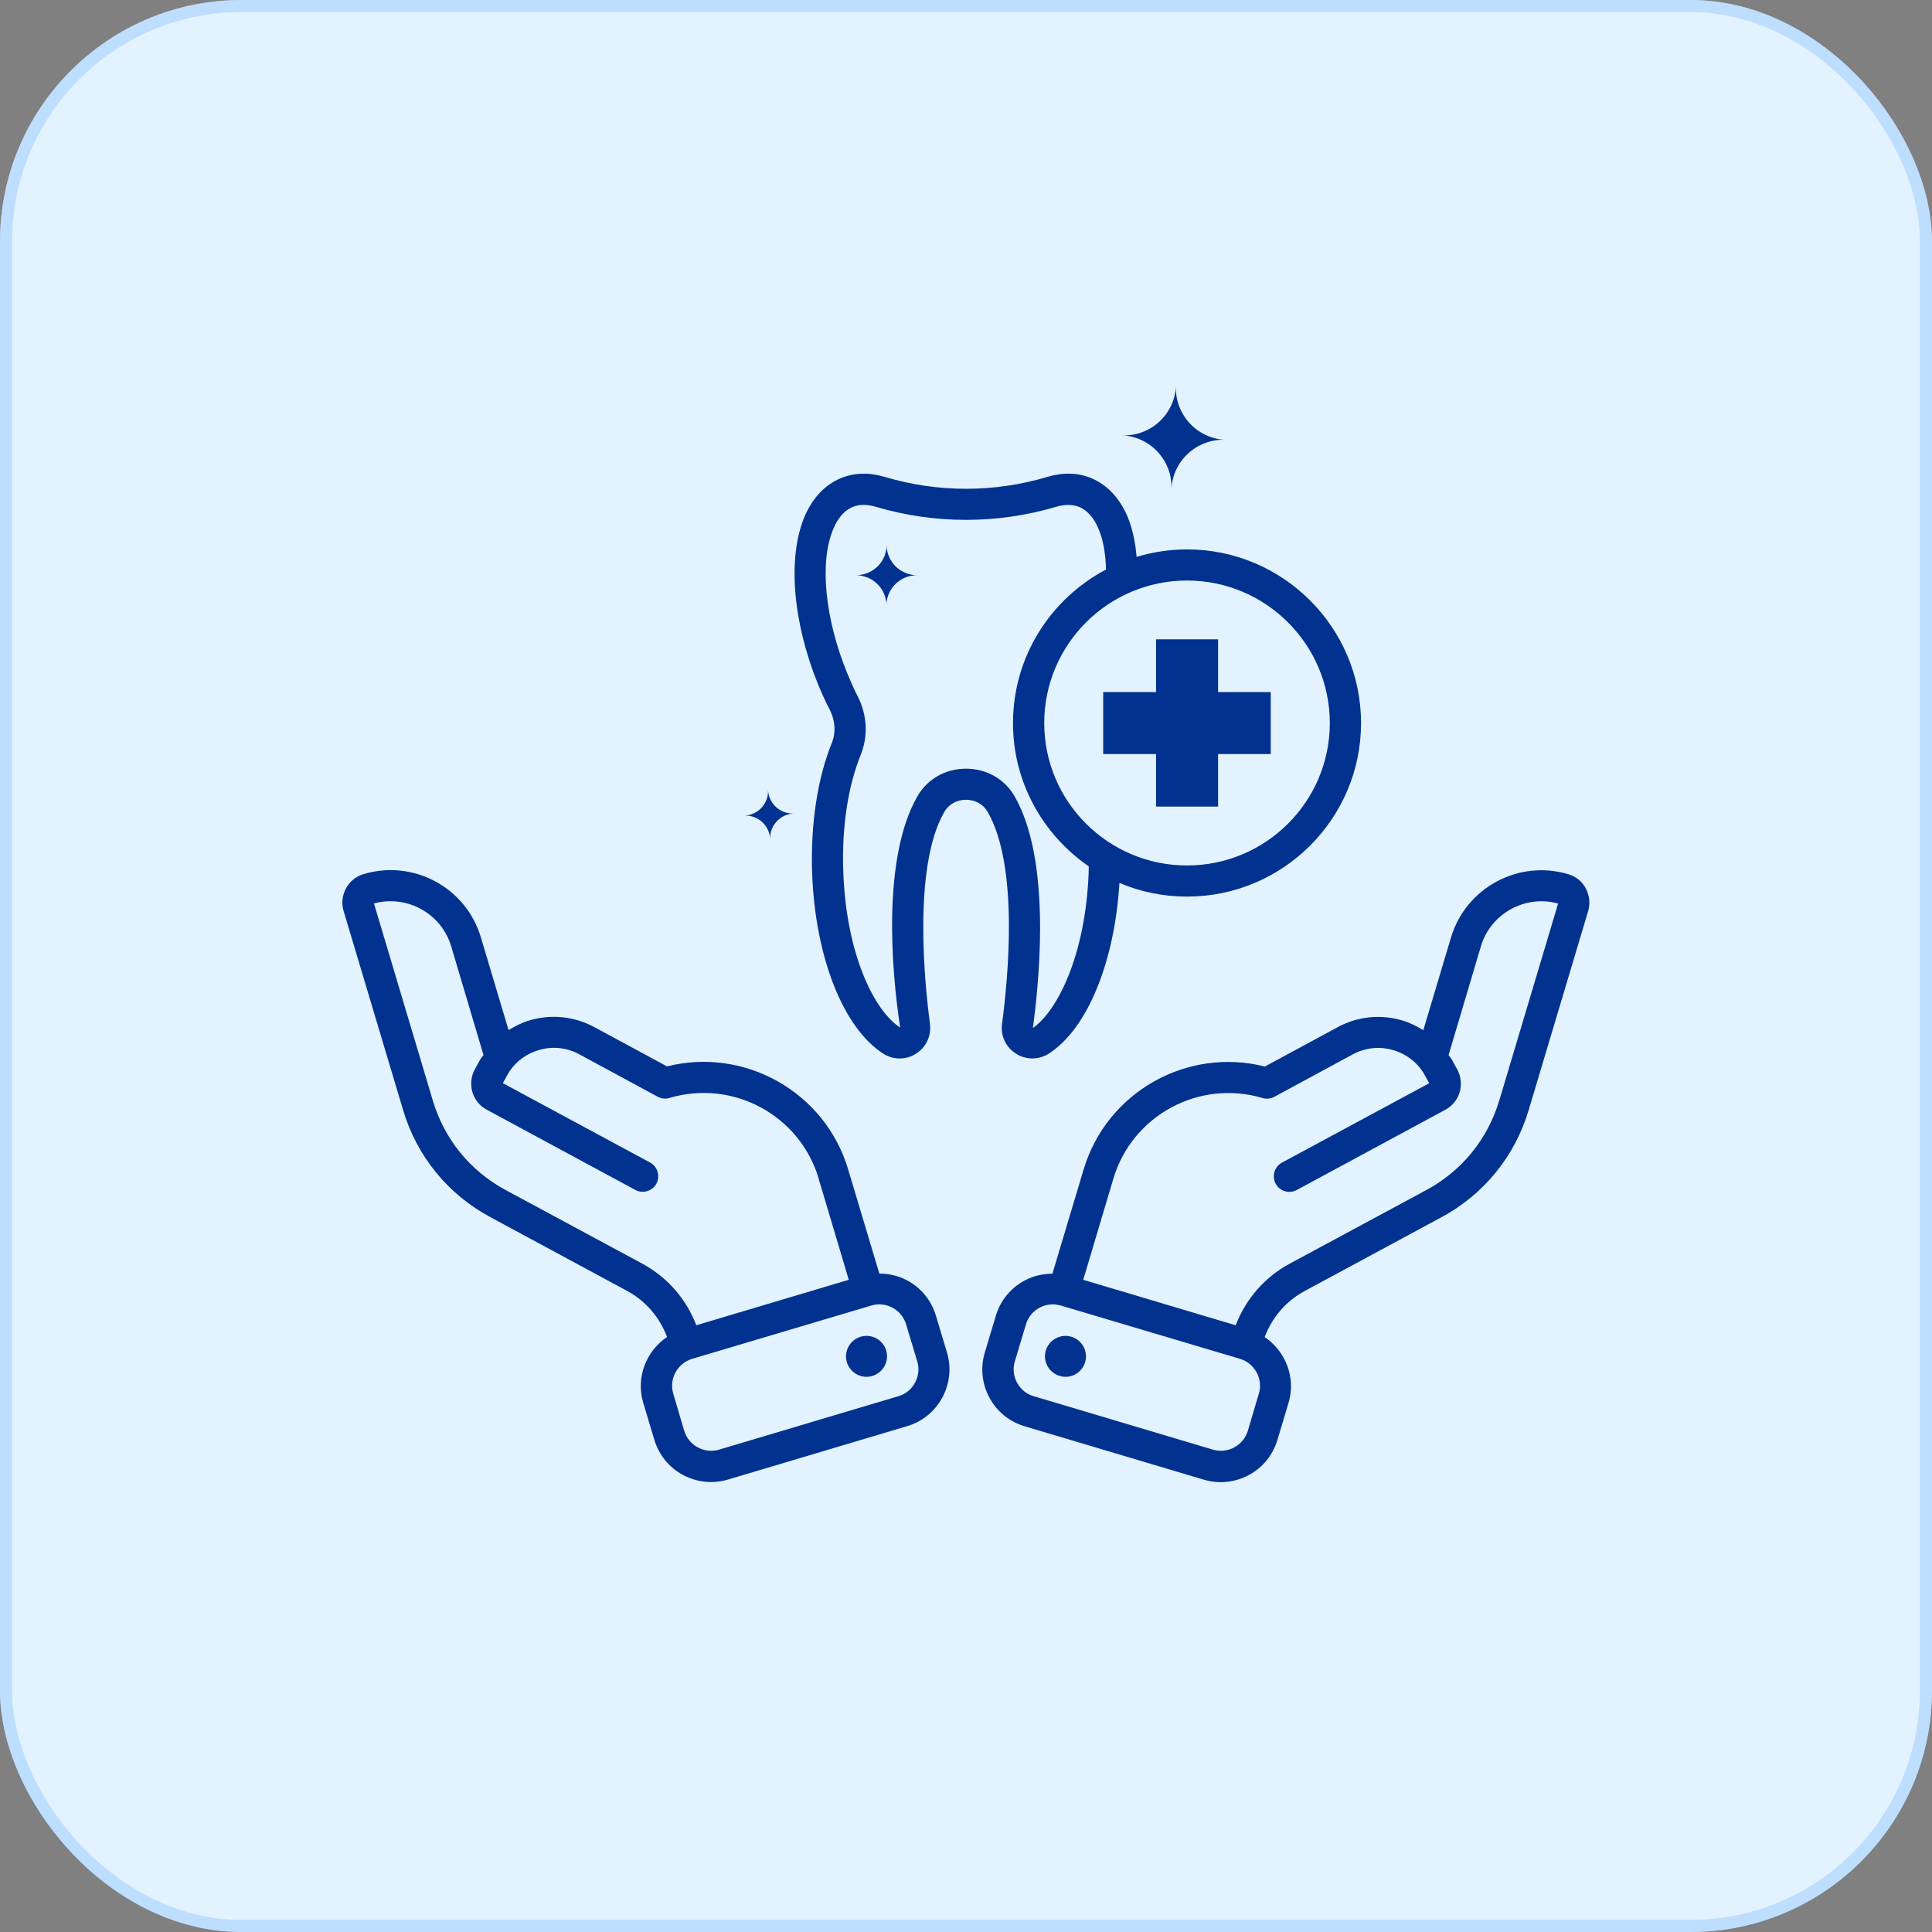
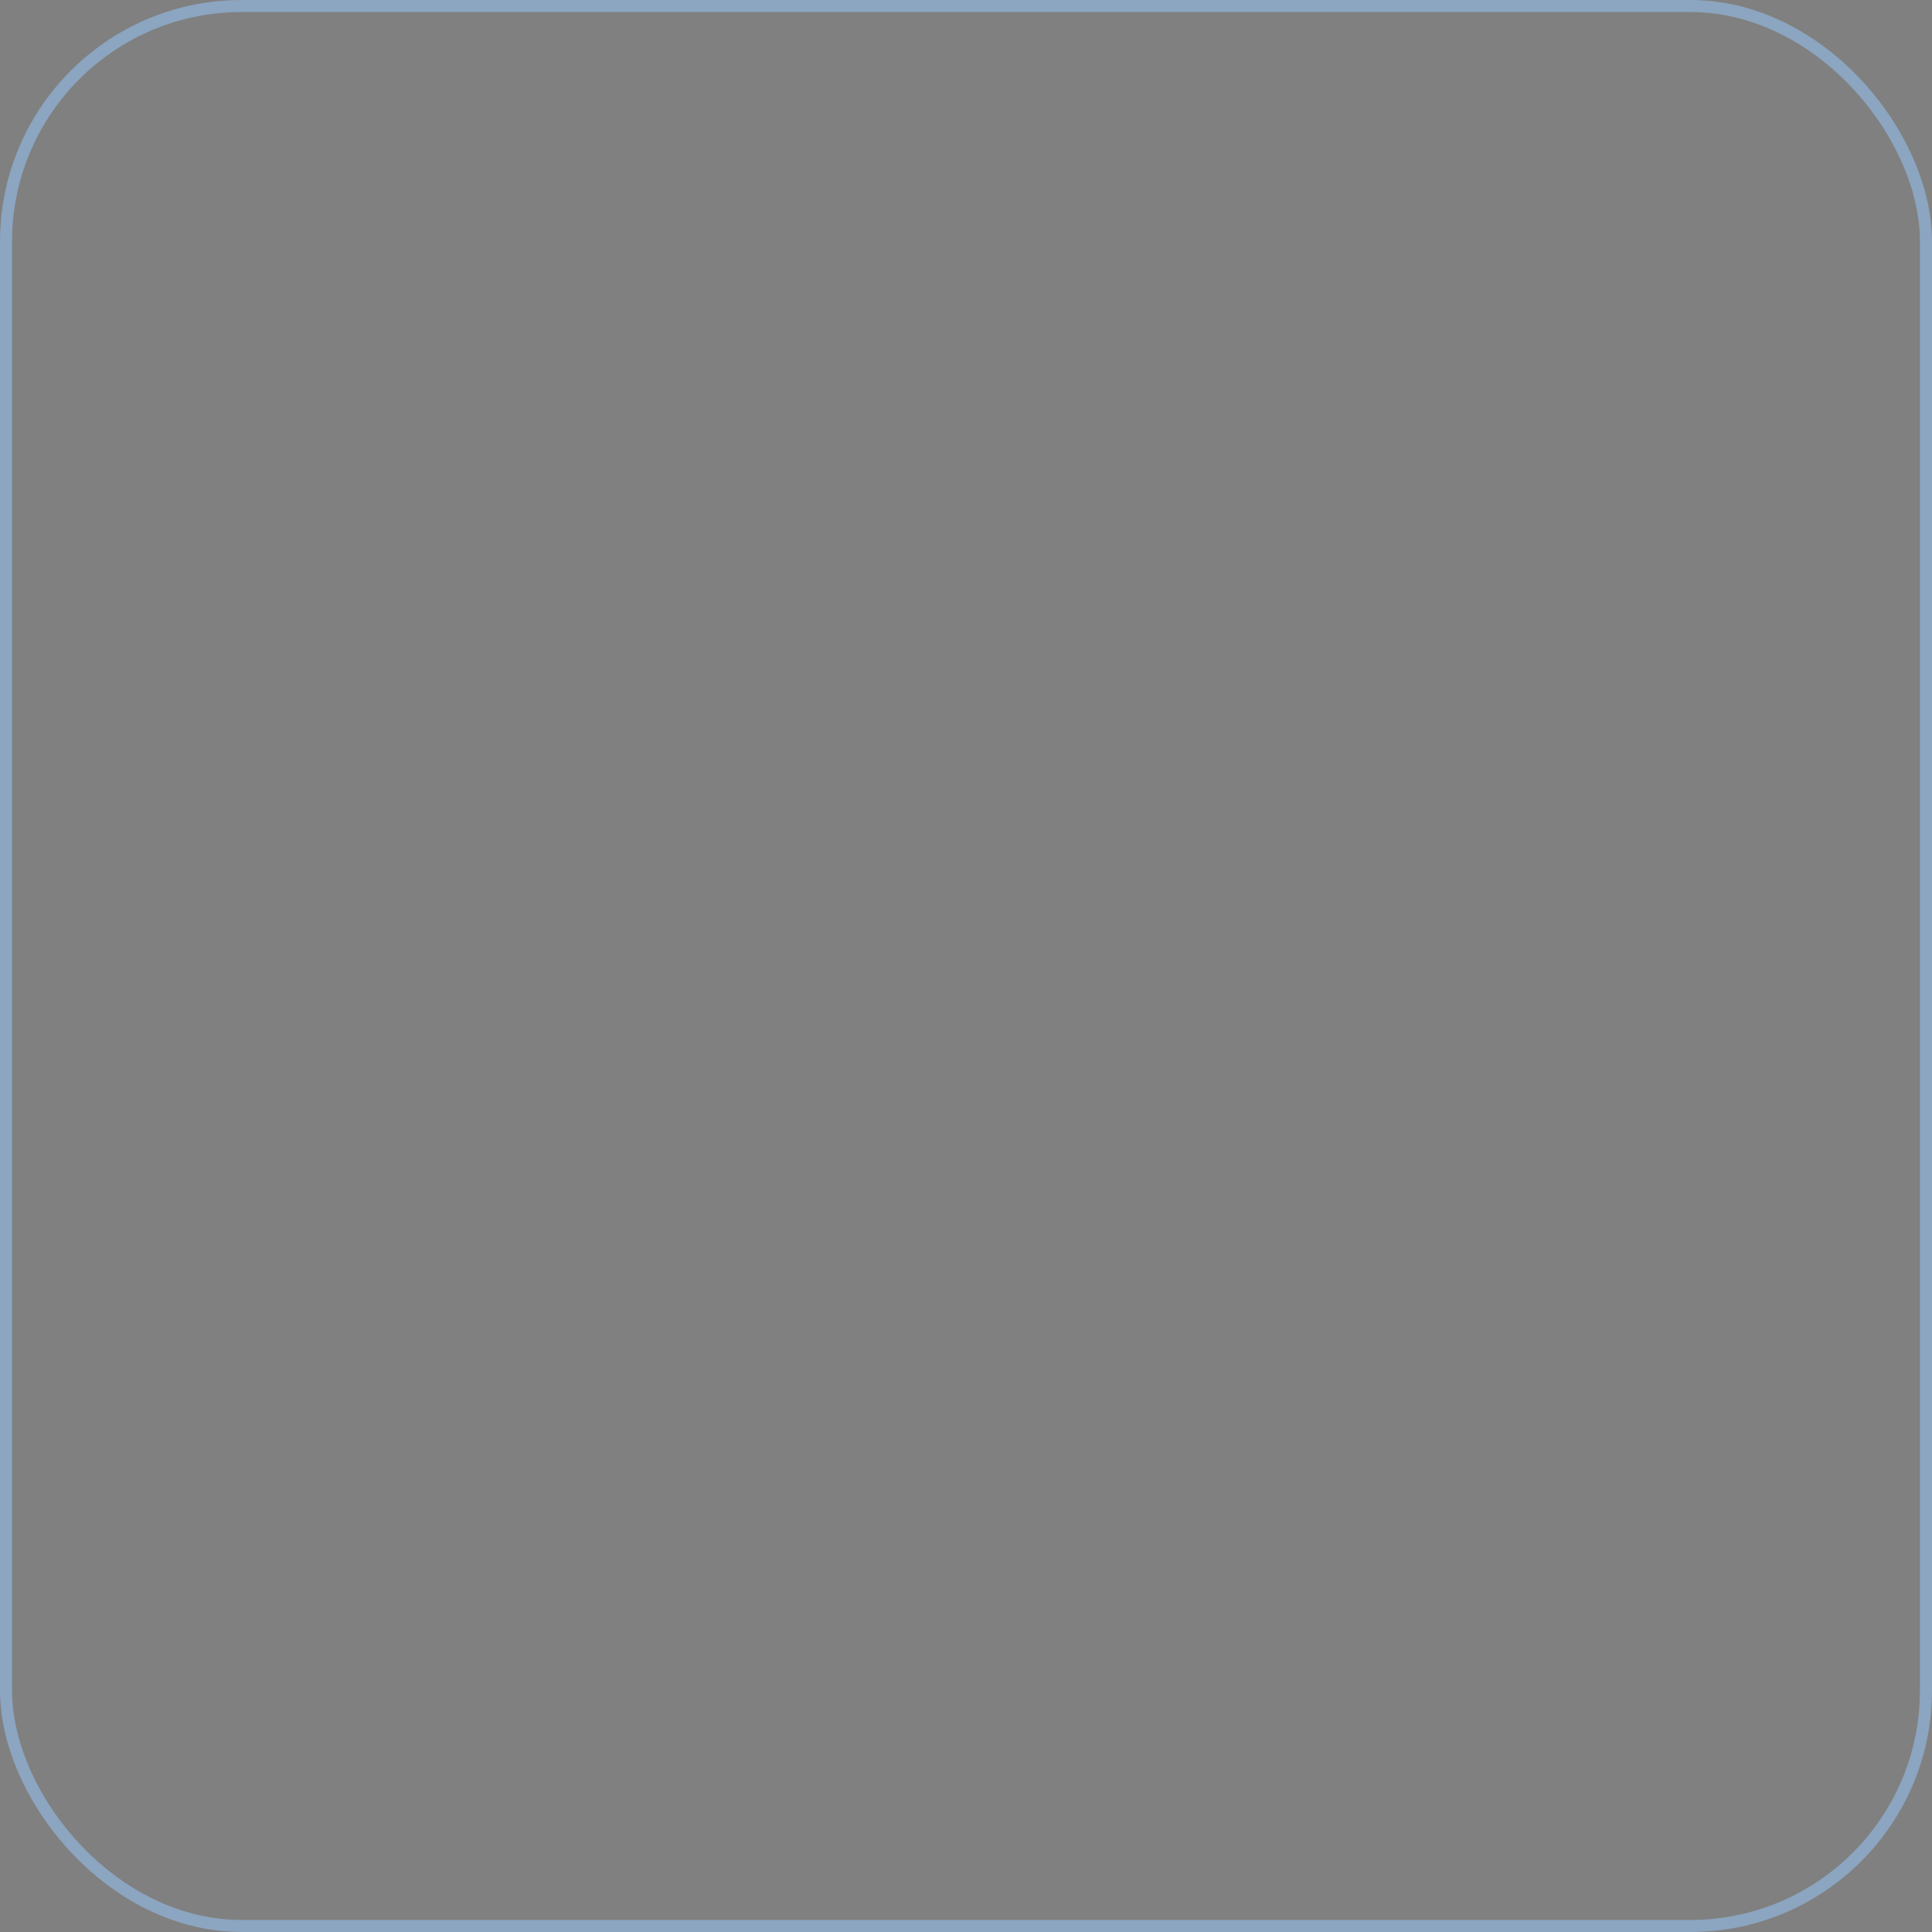
<svg xmlns="http://www.w3.org/2000/svg" width="160" height="160" viewBox="0 0 160 160" fill="none">
  <rect x="0" y="0" width="160" height="160" fill="#808080" stroke="none" />
  <g clip-path="url(#clip0_674_34)">
    <rect width="160" height="160" rx="20" fill="#E3F2FF" />
-     <path d="M131.339 73.583C131.032 73.004 130.502 72.576 129.867 72.394C125.747 71.171 121.4 73.517 120.17 77.626L117.871 85.319C117.326 84.981 116.761 84.689 116.126 84.508C114.346 83.98 112.445 84.171 110.806 85.052L104.75 88.325C98.31 86.698 91.65 90.439 89.738 96.858L87.156 105.483C86.354 105.483 85.567 105.664 84.846 106.052C83.687 106.671 82.844 107.713 82.471 108.967L81.554 112.023C81.18 113.272 81.322 114.601 81.942 115.749C82.562 116.907 83.606 117.747 84.862 118.12L99.692 122.54C100.155 122.681 100.634 122.747 101.098 122.747C101.91 122.747 102.697 122.54 103.433 122.153C104.583 121.533 105.42 120.491 105.793 119.238L106.711 116.182C107.341 114.082 106.464 111.902 104.734 110.729C105.354 109.103 106.489 107.763 108.027 106.928L119.348 100.821C122.883 98.927 125.464 95.756 126.604 91.914L131.52 75.465C131.712 74.836 131.636 74.161 131.329 73.582L131.339 73.583ZM104.246 115.432L103.343 118.488C103.162 119.082 102.763 119.57 102.219 119.867C101.664 120.164 101.029 120.23 100.439 120.049L85.609 115.628C85.014 115.462 84.525 115.059 84.227 114.505C83.93 113.962 83.864 113.332 84.046 112.738L84.963 109.682C85.261 108.675 86.189 108.02 87.197 108.02C87.419 108.02 87.636 108.061 87.858 108.121L102.688 112.532C103.913 112.904 104.624 114.193 104.251 115.432L104.246 115.432ZM124.149 91.165C123.196 94.347 121.063 96.965 118.133 98.55L106.813 104.648C104.735 105.77 103.172 107.573 102.335 109.753L89.708 105.987L92.214 97.584C93.777 92.363 99.314 89.372 104.553 90.933C104.876 91.034 105.224 90.998 105.537 90.832L112.042 87.313C113.075 86.759 114.276 86.628 115.4 86.975C116.535 87.313 117.468 88.058 118.022 89.09L118.36 89.709L106.162 96.285C105.542 96.622 105.31 97.407 105.648 98.037C105.986 98.656 106.772 98.888 107.393 98.55L119.681 91.915C120.261 91.608 120.69 91.089 120.881 90.46C121.063 89.83 120.997 89.156 120.69 88.577L120.302 87.867C120.211 87.686 120.08 87.545 119.964 87.379L122.646 78.356C123.458 75.647 126.312 74.077 129.035 74.827L124.154 91.17L124.149 91.165Z" fill="#01328F" />
-     <path d="M88.729 110.704C87.826 110.432 86.883 110.951 86.611 111.837C86.339 112.738 86.858 113.679 87.761 113.951C88.654 114.223 89.597 113.704 89.864 112.818C90.136 111.917 89.617 110.976 88.729 110.704Z" fill="#01328F" />
-     <path d="M55.24 88.314L49.184 85.042C47.545 84.166 45.649 83.975 43.864 84.498C43.234 84.679 42.664 84.977 42.119 85.309L39.82 77.616C38.595 73.502 34.243 71.156 30.123 72.385C29.493 72.566 28.963 72.989 28.651 73.573C28.343 74.152 28.262 74.821 28.459 75.456L33.376 91.904C34.51 95.746 37.092 98.918 40.632 100.811L51.953 106.918C53.49 107.754 54.625 109.098 55.245 110.719C53.516 111.892 52.638 114.072 53.269 116.172L54.187 119.228C54.56 120.477 55.402 121.524 56.546 122.143C57.283 122.531 58.069 122.737 58.881 122.737C59.345 122.737 59.824 122.672 60.288 122.531L75.118 118.11C76.368 117.738 77.417 116.897 78.038 115.739C78.658 114.591 78.799 113.262 78.426 112.013L77.508 108.957C77.135 107.709 76.293 106.661 75.133 106.042C74.412 105.654 73.62 105.473 72.823 105.473L70.242 96.849C68.331 90.429 61.669 86.694 55.23 88.315L55.24 88.314ZM72.808 108.02C73.817 108.02 74.745 108.68 75.042 109.682L75.96 112.738C76.141 113.332 76.076 113.961 75.778 114.505C75.481 115.059 74.992 115.457 74.397 115.628L59.567 120.048C58.972 120.23 58.341 120.164 57.787 119.867C57.242 119.57 56.844 119.082 56.662 118.488L55.76 115.432C55.386 114.193 56.097 112.904 57.323 112.532L72.153 108.121C72.375 108.056 72.591 108.02 72.813 108.02L72.808 108.02ZM67.786 97.583L70.292 105.986L57.665 109.752C56.828 107.562 55.265 105.77 53.187 104.647L41.867 98.55C38.937 96.964 36.804 94.346 35.851 91.164L30.97 74.821C33.693 74.076 36.547 75.647 37.359 78.35L40.041 87.373C39.925 87.539 39.794 87.68 39.703 87.861L39.315 88.571C39.008 89.15 38.942 89.819 39.124 90.454C39.315 91.083 39.744 91.602 40.324 91.909L52.612 98.544C53.233 98.882 54.019 98.645 54.357 98.031C54.695 97.401 54.458 96.611 53.843 96.279L41.645 89.703L41.983 89.084C42.538 88.052 43.465 87.307 44.605 86.97C45.729 86.622 46.929 86.748 47.963 87.307L54.468 90.826C54.776 90.992 55.129 91.033 55.452 90.927C60.691 89.366 66.233 92.357 67.791 97.578L67.786 97.583Z" fill="#01328F" />
    <path d="M72.239 113.951C73.142 113.679 73.661 112.737 73.389 111.836C73.117 110.945 72.174 110.431 71.271 110.703C70.379 110.975 69.864 111.917 70.136 112.818C70.409 113.709 71.352 114.222 72.239 113.951Z" fill="#01328F" />
    <path d="M90.367 39.593C89.258 39.14 88.043 39.105 86.742 39.493C82.339 40.807 77.665 40.807 73.263 39.493C71.957 39.105 70.747 39.145 69.648 39.593C68.332 40.137 67.288 41.23 66.627 42.79C65.205 46.179 65.644 51.531 67.777 56.746C68.074 57.466 68.397 58.166 68.745 58.836C69.169 59.702 69.234 60.679 68.886 61.529C67.686 64.495 67.116 68.336 67.257 72.319C67.515 79.267 69.824 85.117 73.142 87.257C73.979 87.786 75.028 87.801 75.865 87.257C76.702 86.728 77.141 85.777 77.015 84.795C76.627 81.845 75.532 71.88 78.205 67.239C78.568 66.61 79.239 66.232 80 66.232C80.761 66.232 81.432 66.605 81.795 67.239C84.392 71.75 83.485 81.019 82.985 84.795C82.854 85.777 83.293 86.728 84.135 87.257C84.549 87.529 85.028 87.655 85.492 87.655C85.956 87.655 86.434 87.524 86.858 87.257C90.045 85.208 92.304 79.705 92.707 73.119C94.422 73.854 96.323 74.252 98.31 74.252C106.247 74.252 112.716 67.808 112.716 59.883C112.716 51.959 106.247 45.499 98.31 45.499C96.852 45.499 95.456 45.721 94.129 46.119C94.029 44.895 93.781 43.763 93.383 42.796C92.722 41.235 91.679 40.143 90.378 39.599L90.367 39.593ZM90.16 72.228C89.903 79.151 87.538 83.752 85.541 85.132C86.212 80.133 86.908 70.97 84.029 65.955C83.202 64.51 81.694 63.659 79.999 63.659C78.31 63.659 76.797 64.51 75.971 65.955C73.091 70.98 73.787 80.133 74.548 85.097C72.456 83.758 70.096 79.156 69.839 72.234C69.698 68.599 70.212 65.145 71.286 62.502C71.906 60.956 71.815 59.204 71.039 57.683C70.731 57.079 70.444 56.435 70.171 55.775C68.311 51.239 67.847 46.531 69.012 43.803C69.4 42.876 69.939 42.267 70.61 41.985C71.165 41.763 71.8 41.753 72.521 41.97C77.413 43.415 82.576 43.415 87.468 41.97C88.189 41.763 88.824 41.763 89.379 41.985C90.049 42.267 90.594 42.876 90.977 43.803C91.376 44.719 91.557 45.877 91.597 47.166C87.014 49.577 83.892 54.37 83.892 59.889C83.892 64.797 86.383 69.142 90.165 71.745C90.165 71.901 90.165 72.067 90.15 72.234L90.16 72.228ZM98.304 48.077C104.824 48.077 110.129 53.373 110.129 59.883C110.129 66.393 104.824 71.674 98.304 71.674C91.784 71.674 86.479 66.388 86.479 59.883C86.479 53.373 91.784 48.077 98.304 48.077Z" fill="#01328F" />
-     <path d="M75.083 47.483C75.083 47.483 75.058 47.467 75.043 47.457C74.967 47.432 74.886 47.407 74.821 47.357C74.705 47.316 74.589 47.241 74.483 47.165C74.468 47.165 74.442 47.15 74.432 47.125C74.332 47.06 74.241 46.969 74.16 46.894C73.706 46.43 73.424 45.811 73.424 45.116C73.424 45.282 73.424 45.453 73.373 45.62C73.333 45.786 73.298 45.942 73.232 46.098C73.167 46.239 73.091 46.38 73 46.521C72.909 46.652 72.809 46.778 72.693 46.893C72.239 47.347 71.609 47.629 70.913 47.629C71.079 47.629 71.235 47.654 71.402 47.694C71.533 47.719 71.649 47.759 71.775 47.81C71.84 47.825 71.906 47.85 71.966 47.885C72.082 47.936 72.198 48.001 72.304 48.077C72.446 48.167 72.561 48.268 72.677 48.384C72.809 48.515 72.925 48.656 73.015 48.807C73.066 48.882 73.116 48.973 73.157 49.063C73.172 49.078 73.182 49.089 73.182 49.114C73.232 49.204 73.272 49.305 73.298 49.411C73.373 49.657 73.414 49.914 73.414 50.171V49.874C73.429 49.809 73.439 49.743 73.454 49.693C73.469 49.592 73.494 49.486 73.53 49.396C73.555 49.305 73.58 49.23 73.621 49.149C73.661 49.033 73.721 48.928 73.787 48.842C73.827 48.766 73.878 48.686 73.943 48.61C73.994 48.535 74.059 48.469 74.125 48.404C74.15 48.379 74.19 48.338 74.216 48.313C74.256 48.273 74.281 48.248 74.316 48.223C74.448 48.122 74.573 48.031 74.715 47.951C74.856 47.875 75.012 47.81 75.169 47.759C75.416 47.684 75.658 47.644 75.915 47.644C75.749 47.644 75.592 47.618 75.436 47.578C75.305 47.553 75.179 47.528 75.063 47.477L75.083 47.483Z" fill="#01328F" />
    <path d="M65.734 67.37C64.61 67.421 63.657 66.545 63.606 65.422C63.657 66.545 62.779 67.496 61.655 67.546C62.779 67.496 63.732 68.372 63.783 69.495C63.732 68.372 64.61 67.421 65.734 67.37Z" fill="#01328F" />
    <path d="M97.014 40.524C97.115 38.153 99.132 36.32 101.492 36.425C99.117 36.325 97.281 34.311 97.387 31.955C97.287 34.326 95.269 36.159 92.909 36.053C95.284 36.154 97.12 38.167 97.014 40.524Z" fill="#01328F" />
    <path d="M95.738 66.8H100.876V62.445H105.238V57.315H100.876V52.945H95.738V57.315H91.361V62.445H95.738V66.8Z" fill="#01328F" />
  </g>
  <rect x="0.5" y="0.5" width="159" height="159" rx="19.5" stroke="#99CAFF" stroke-opacity="0.5" />
  <defs>
    <clipPath id="clip0_674_34">
-       <rect width="160" height="160" rx="20" fill="white" />
-     </clipPath>
+       </clipPath>
  </defs>
</svg>